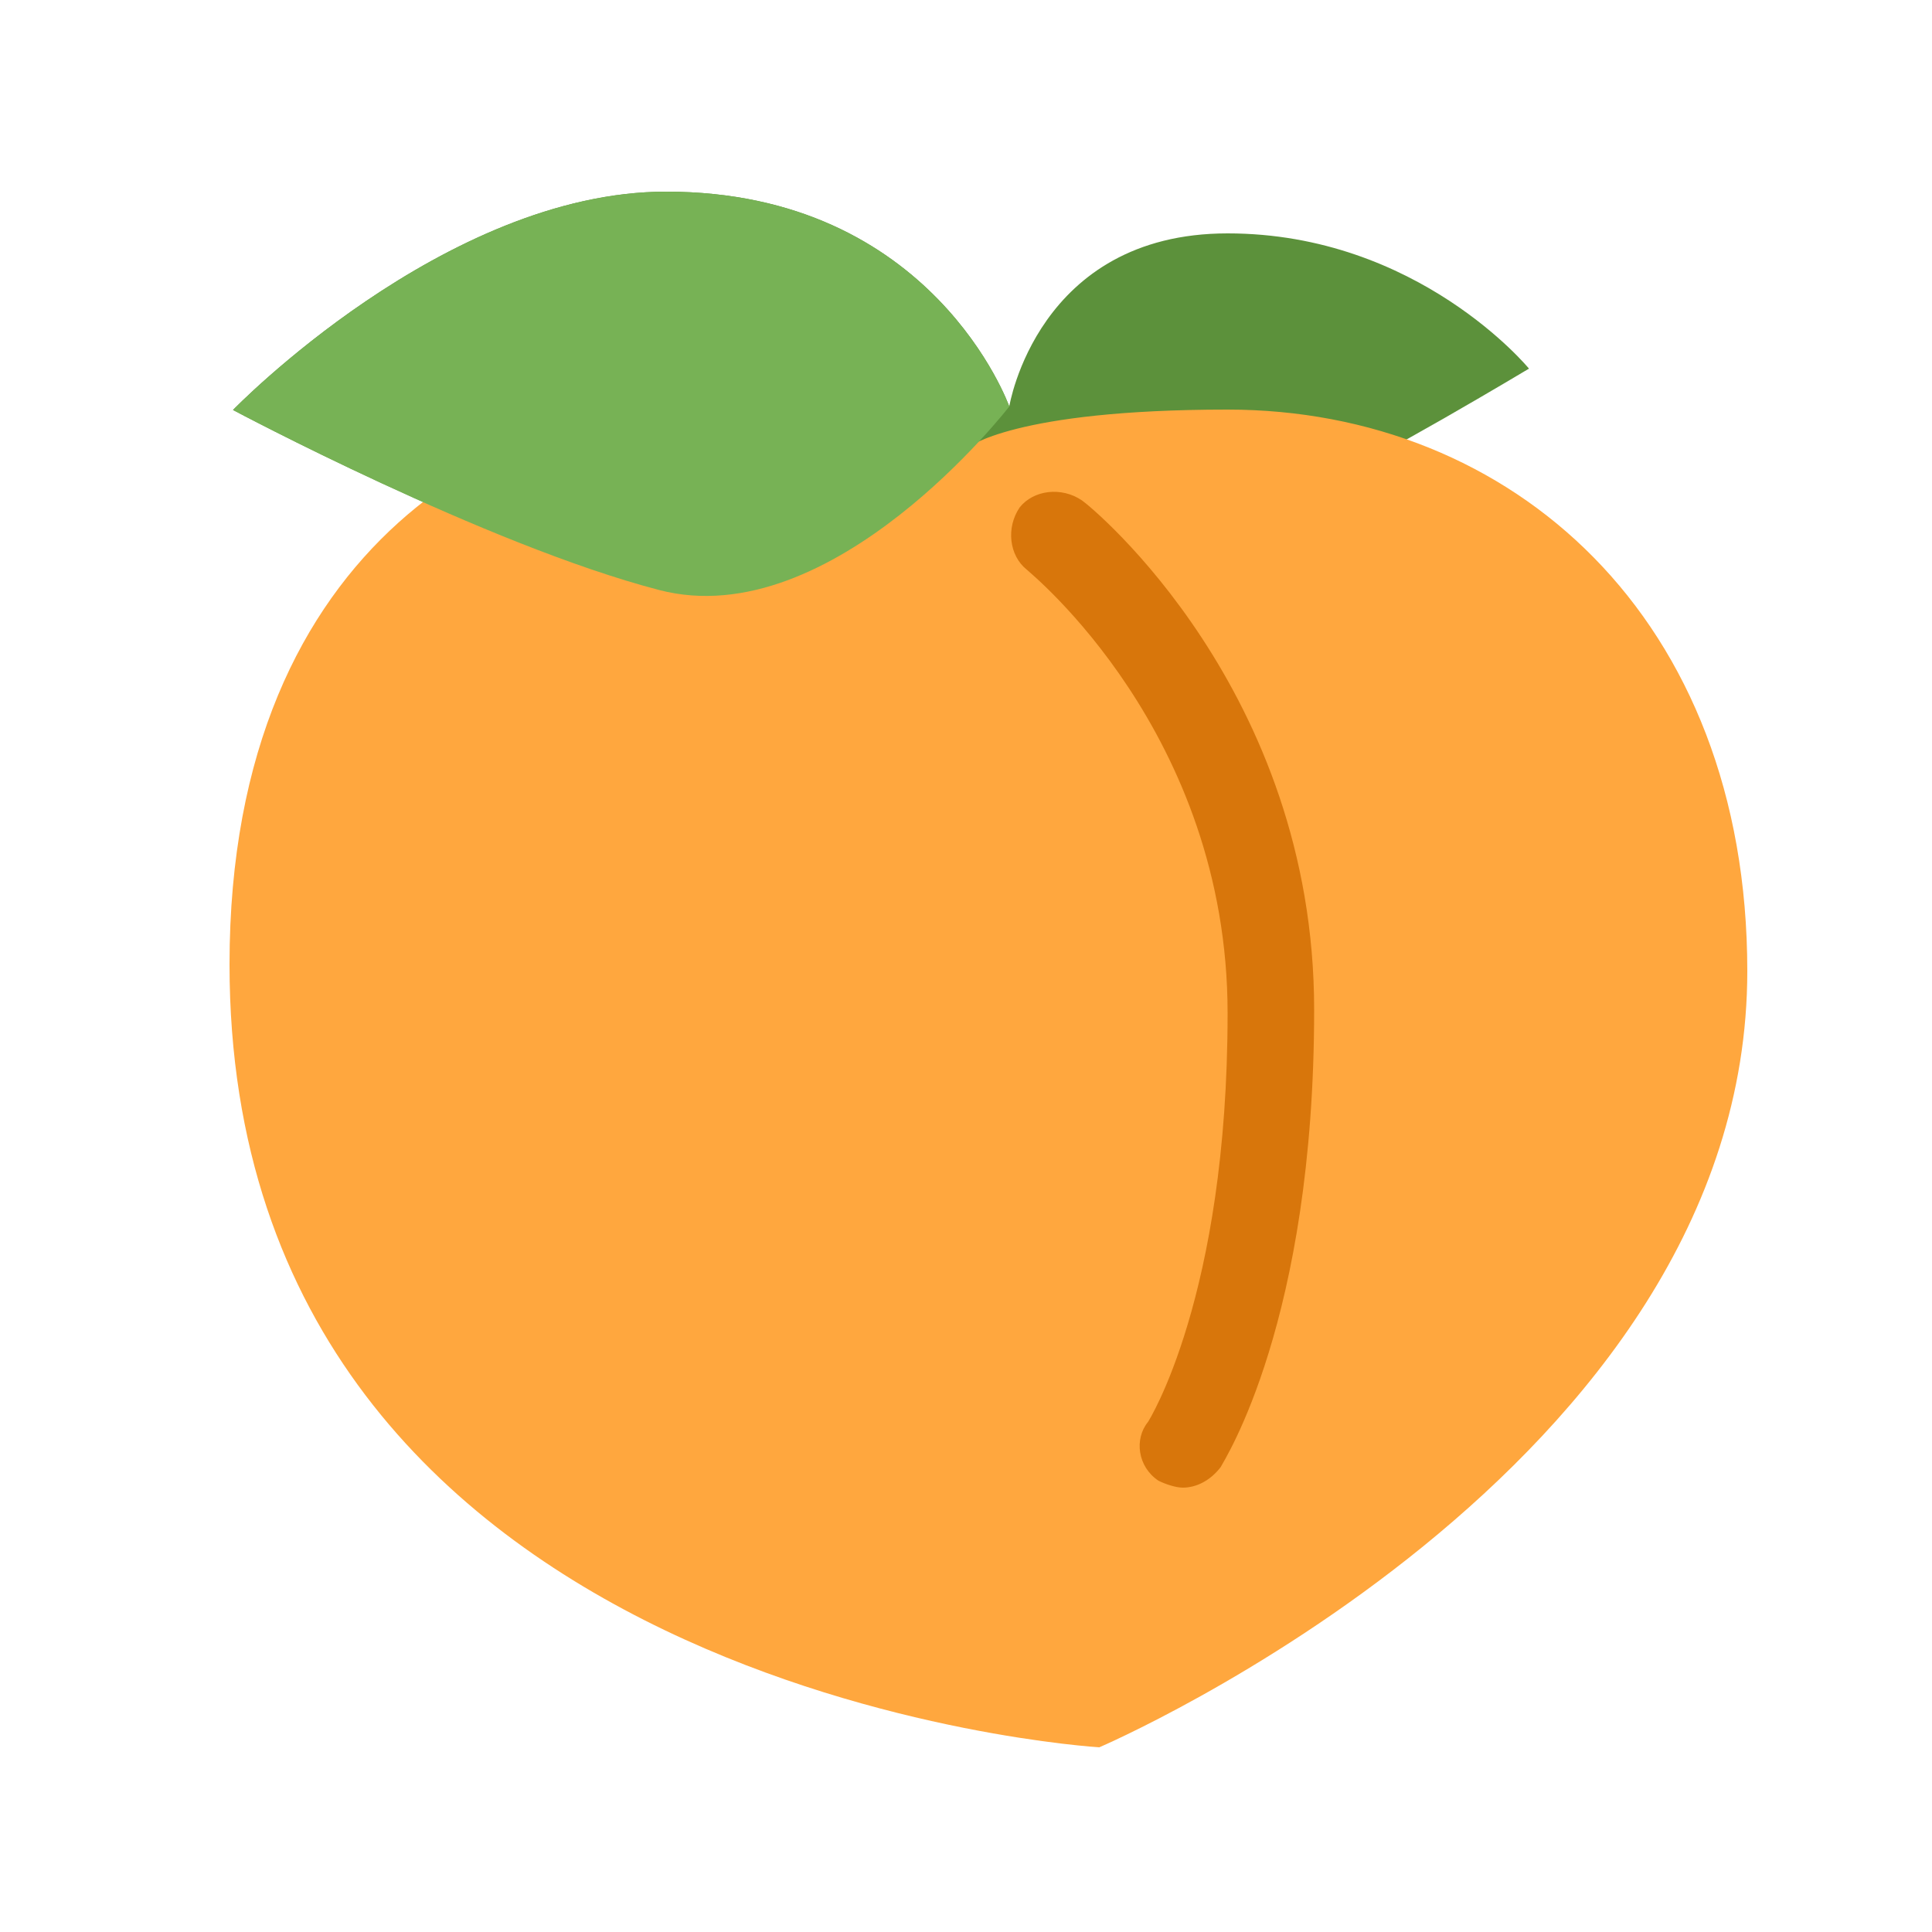
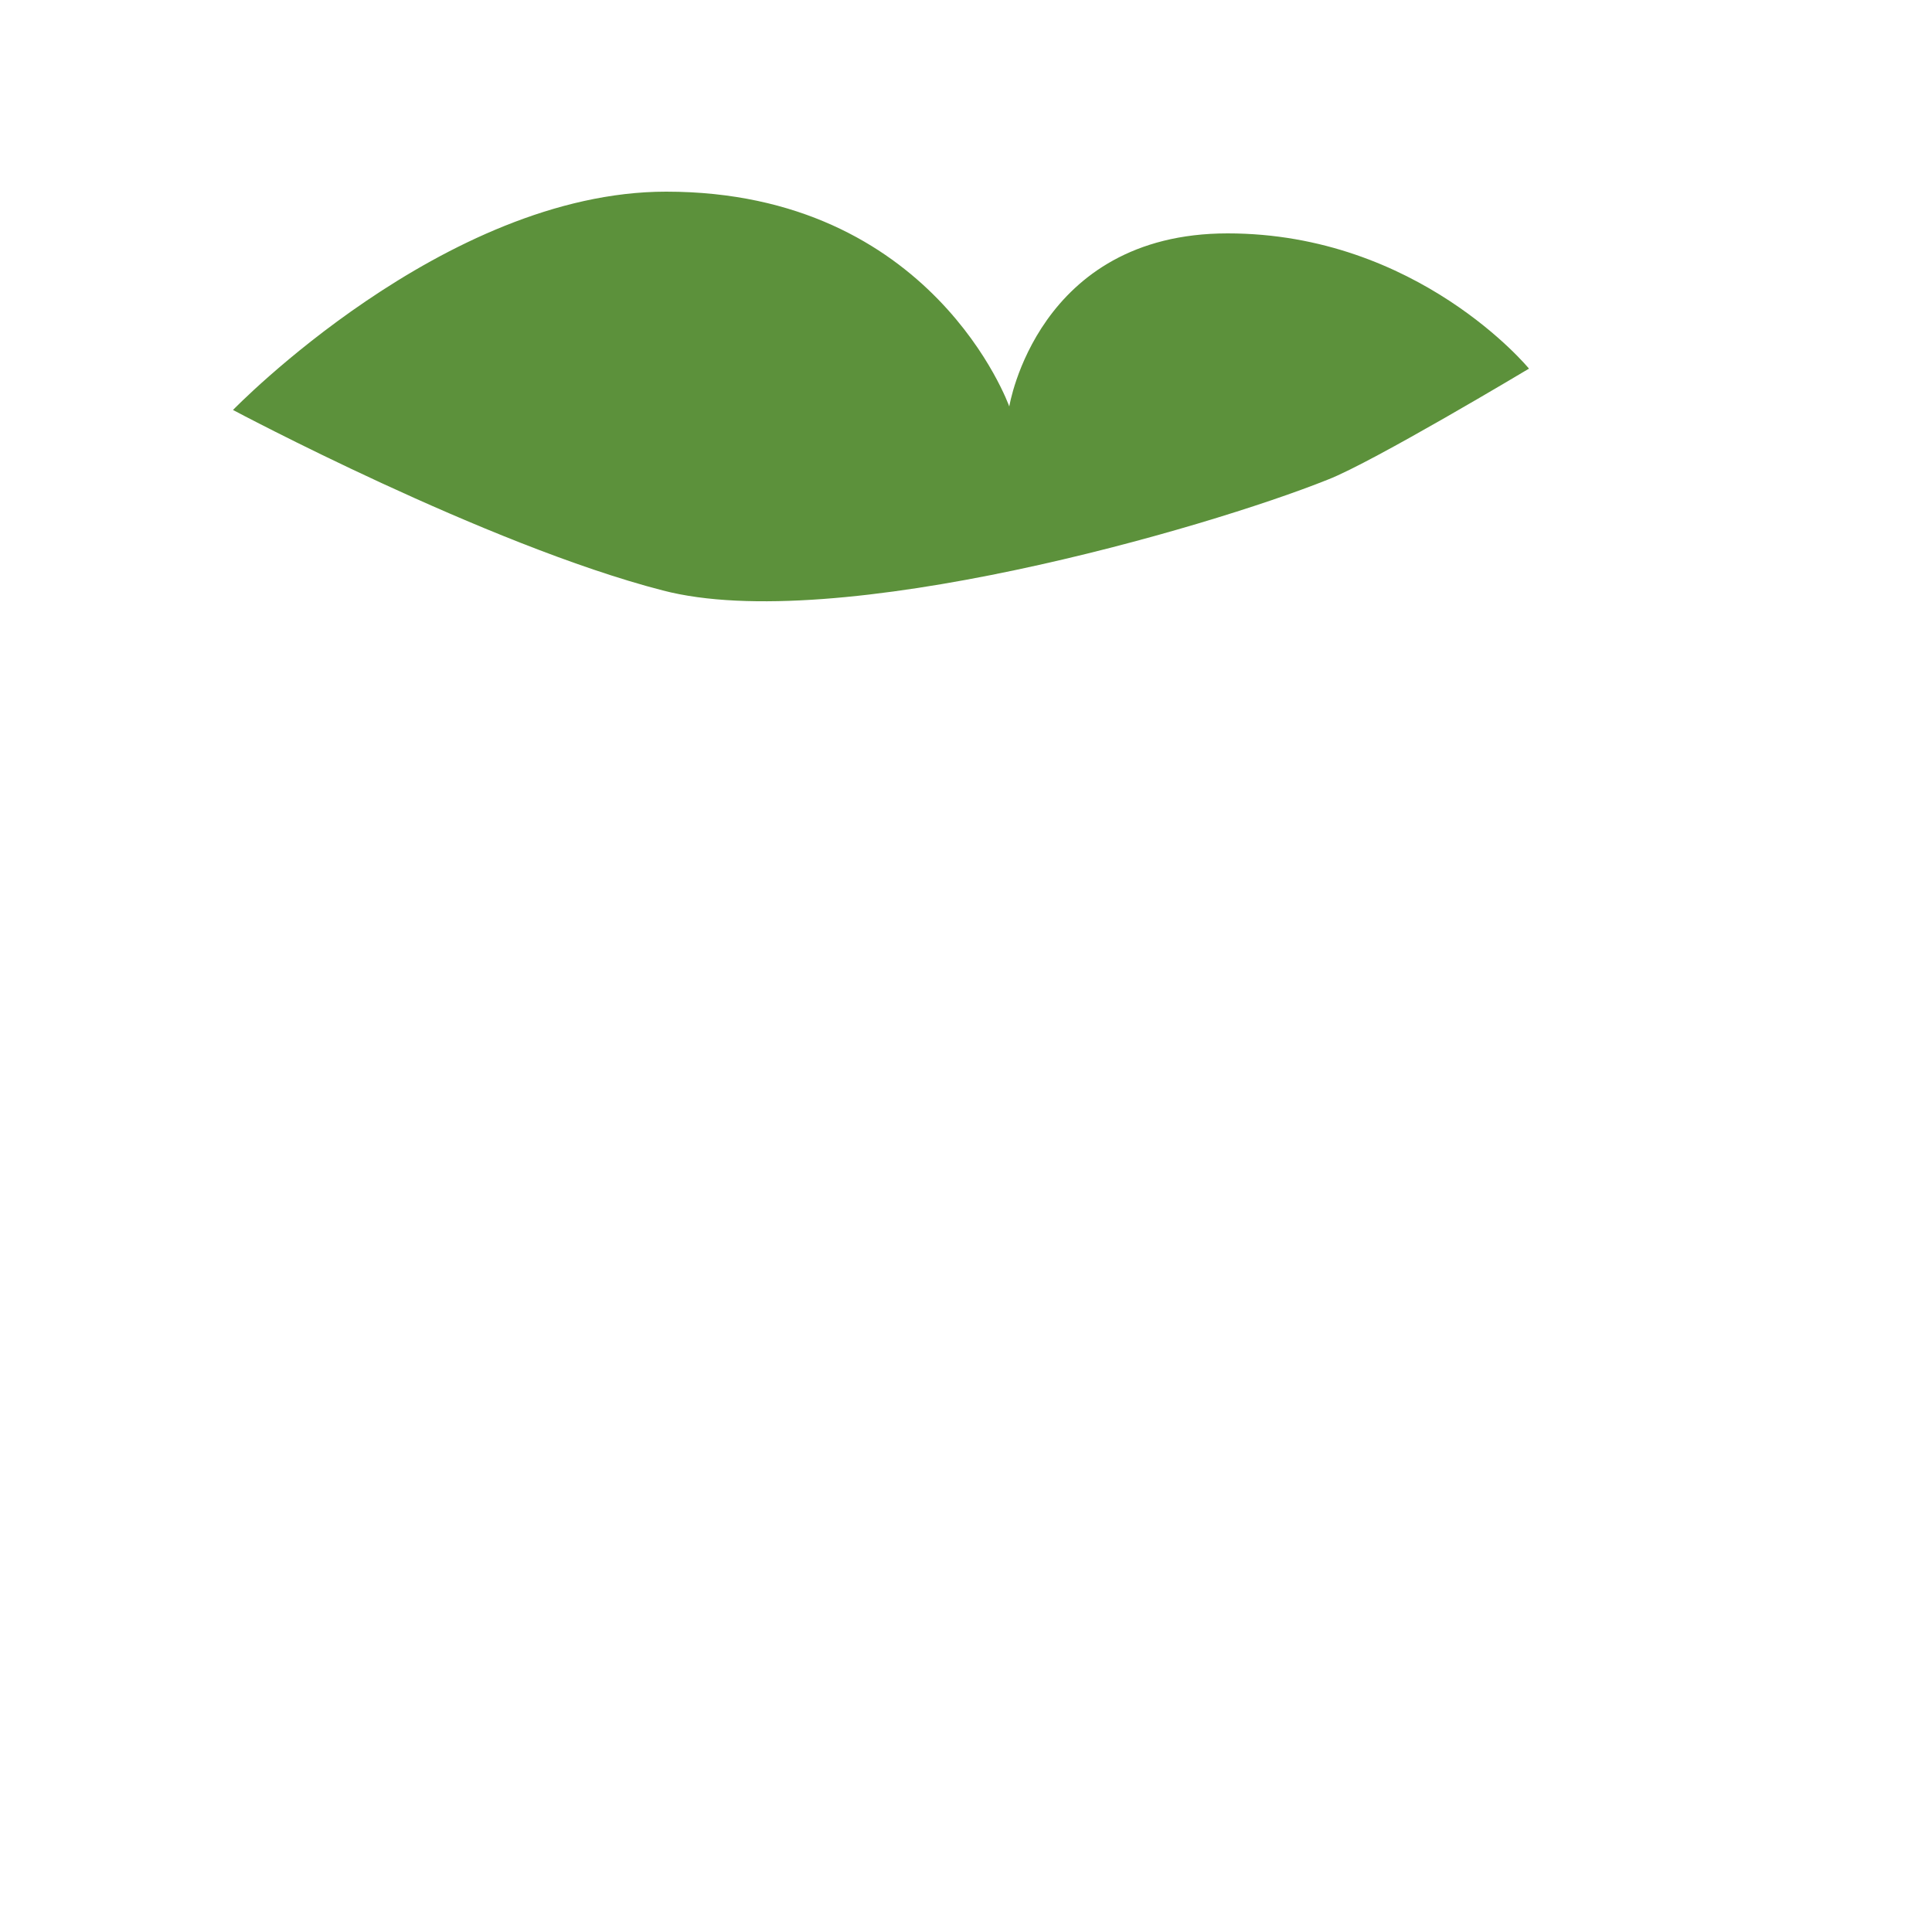
<svg xmlns="http://www.w3.org/2000/svg" xmlns:xlink="http://www.w3.org/1999/xlink" version="1.1" id="_x31_0_Marillen" x="0px" y="0px" viewBox="0 0 500 500" style="enable-background:new 0 0 500 500;" xml:space="preserve">
  <style type="text/css">
	.st0{clip-path:url(#SVGID_2_);fill:#5C913B;}
	.st1{clip-path:url(#SVGID_4_);fill:#FFA73E;}
	.st2{clip-path:url(#SVGID_6_);fill:#77B255;}
	.st3{clip-path:url(#SVGID_8_);fill:#D8760B;}
</style>
  <g>
    <g>
      <g>
        <defs>
          <rect id="SVGID_1_" x="37" y="37" width="426" height="426" />
        </defs>
        <clipPath id="SVGID_2_">
          <use xlink:href="#SVGID_1_" style="overflow:visible;" />
        </clipPath>
        <path id="path22_8_" class="st0" d="M60.3,106.1c0,0,54.7-56.5,112.1-56.5c69.1,0,88.8,55.6,88.8,55.6s7.2-44.8,56.5-44.8     s78,35,78,35s-40.4,24.2-52,28.7c-31.4,12.6-127.4,40.4-172.2,28.7C125.8,141,60.3,106.1,60.3,106.1" />
      </g>
    </g>
    <g>
      <g>
        <defs>
-           <rect id="SVGID_3_" x="37" y="37" width="426" height="426" />
-         </defs>
+           </defs>
        <clipPath id="SVGID_4_">
          <use xlink:href="#SVGID_3_" style="overflow:visible;" />
        </clipPath>
        <path id="path26_8_" class="st1" d="M250.4,115.9c0,0,11.7-9.9,67.3-9.9c73.5,0,134.5,53.8,134.5,145.3     c0,129.1-167.7,200.9-167.7,200.9S59.4,438.8,59.4,249.6c0-111.2,75.3-145.3,123.8-145.3C237.9,104.3,250.4,115.9,250.4,115.9" />
      </g>
    </g>
    <g>
      <g>
        <defs>
-           <rect id="SVGID_5_" x="37" y="37" width="426" height="426" />
-         </defs>
+           </defs>
        <clipPath id="SVGID_6_">
          <use xlink:href="#SVGID_5_" style="overflow:visible;" />
        </clipPath>
        <path id="path30_7_" class="st2" d="M60.3,106.1c0,0,54.7-56.5,112.1-56.5c69.1,0,88.8,55.6,88.8,55.6s-45.7,59.2-90.6,47.5     S60.3,106.1,60.3,106.1" />
      </g>
    </g>
    <g>
      <g>
        <defs>
          <rect id="SVGID_7_" x="37" y="37" width="426" height="426" />
        </defs>
        <clipPath id="SVGID_8_">
          <use xlink:href="#SVGID_7_" style="overflow:visible;" />
        </clipPath>
-         <path id="path34_4_" class="st3" d="M306.1,385c-1.8,0-4.5-0.9-6.3-1.8c-5.4-3.6-6.3-10.8-2.7-15.2c0,0,20.6-32.3,20.6-105.8     c0-72.6-51.1-113.9-52-114.8c-4.5-3.6-5.4-10.8-1.8-16.1c3.6-4.5,10.8-5.4,16.1-1.8c2.7,1.8,60.1,49.3,60.1,131.8     c0,80.7-23.3,116.6-24.2,118.4C313.2,383.2,309.6,385,306.1,385" />
      </g>
    </g>
  </g>
</svg>